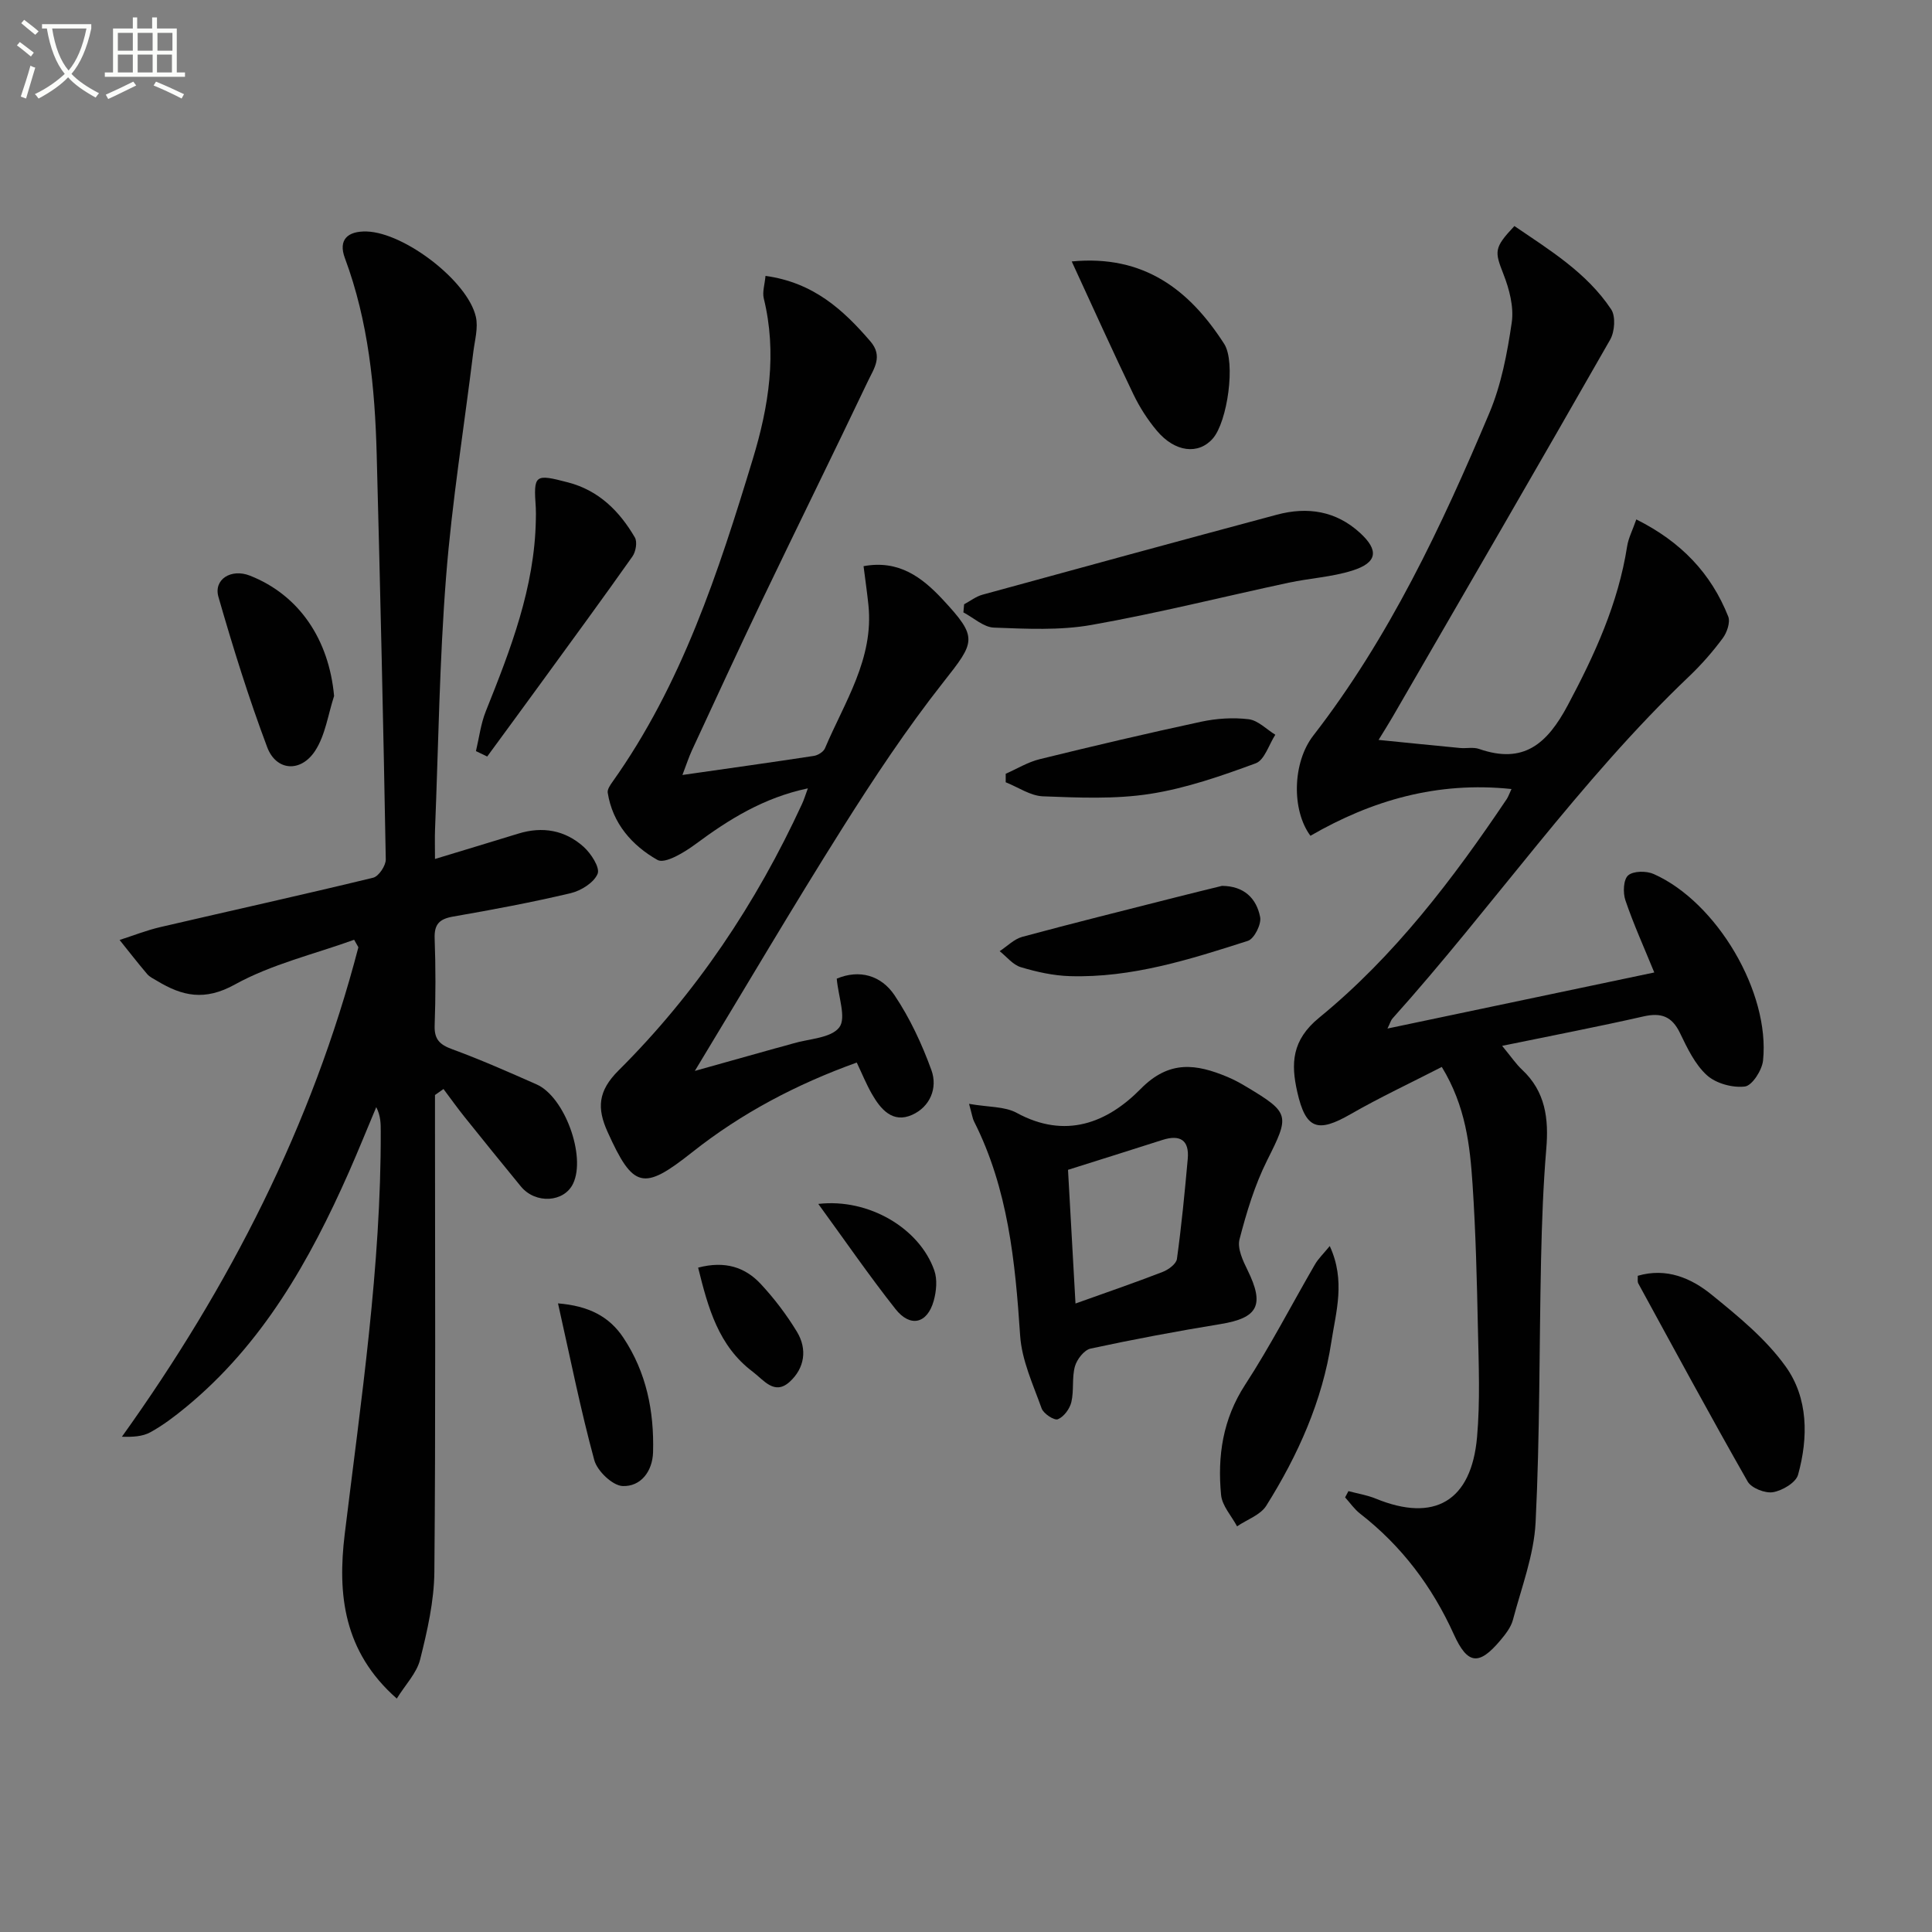
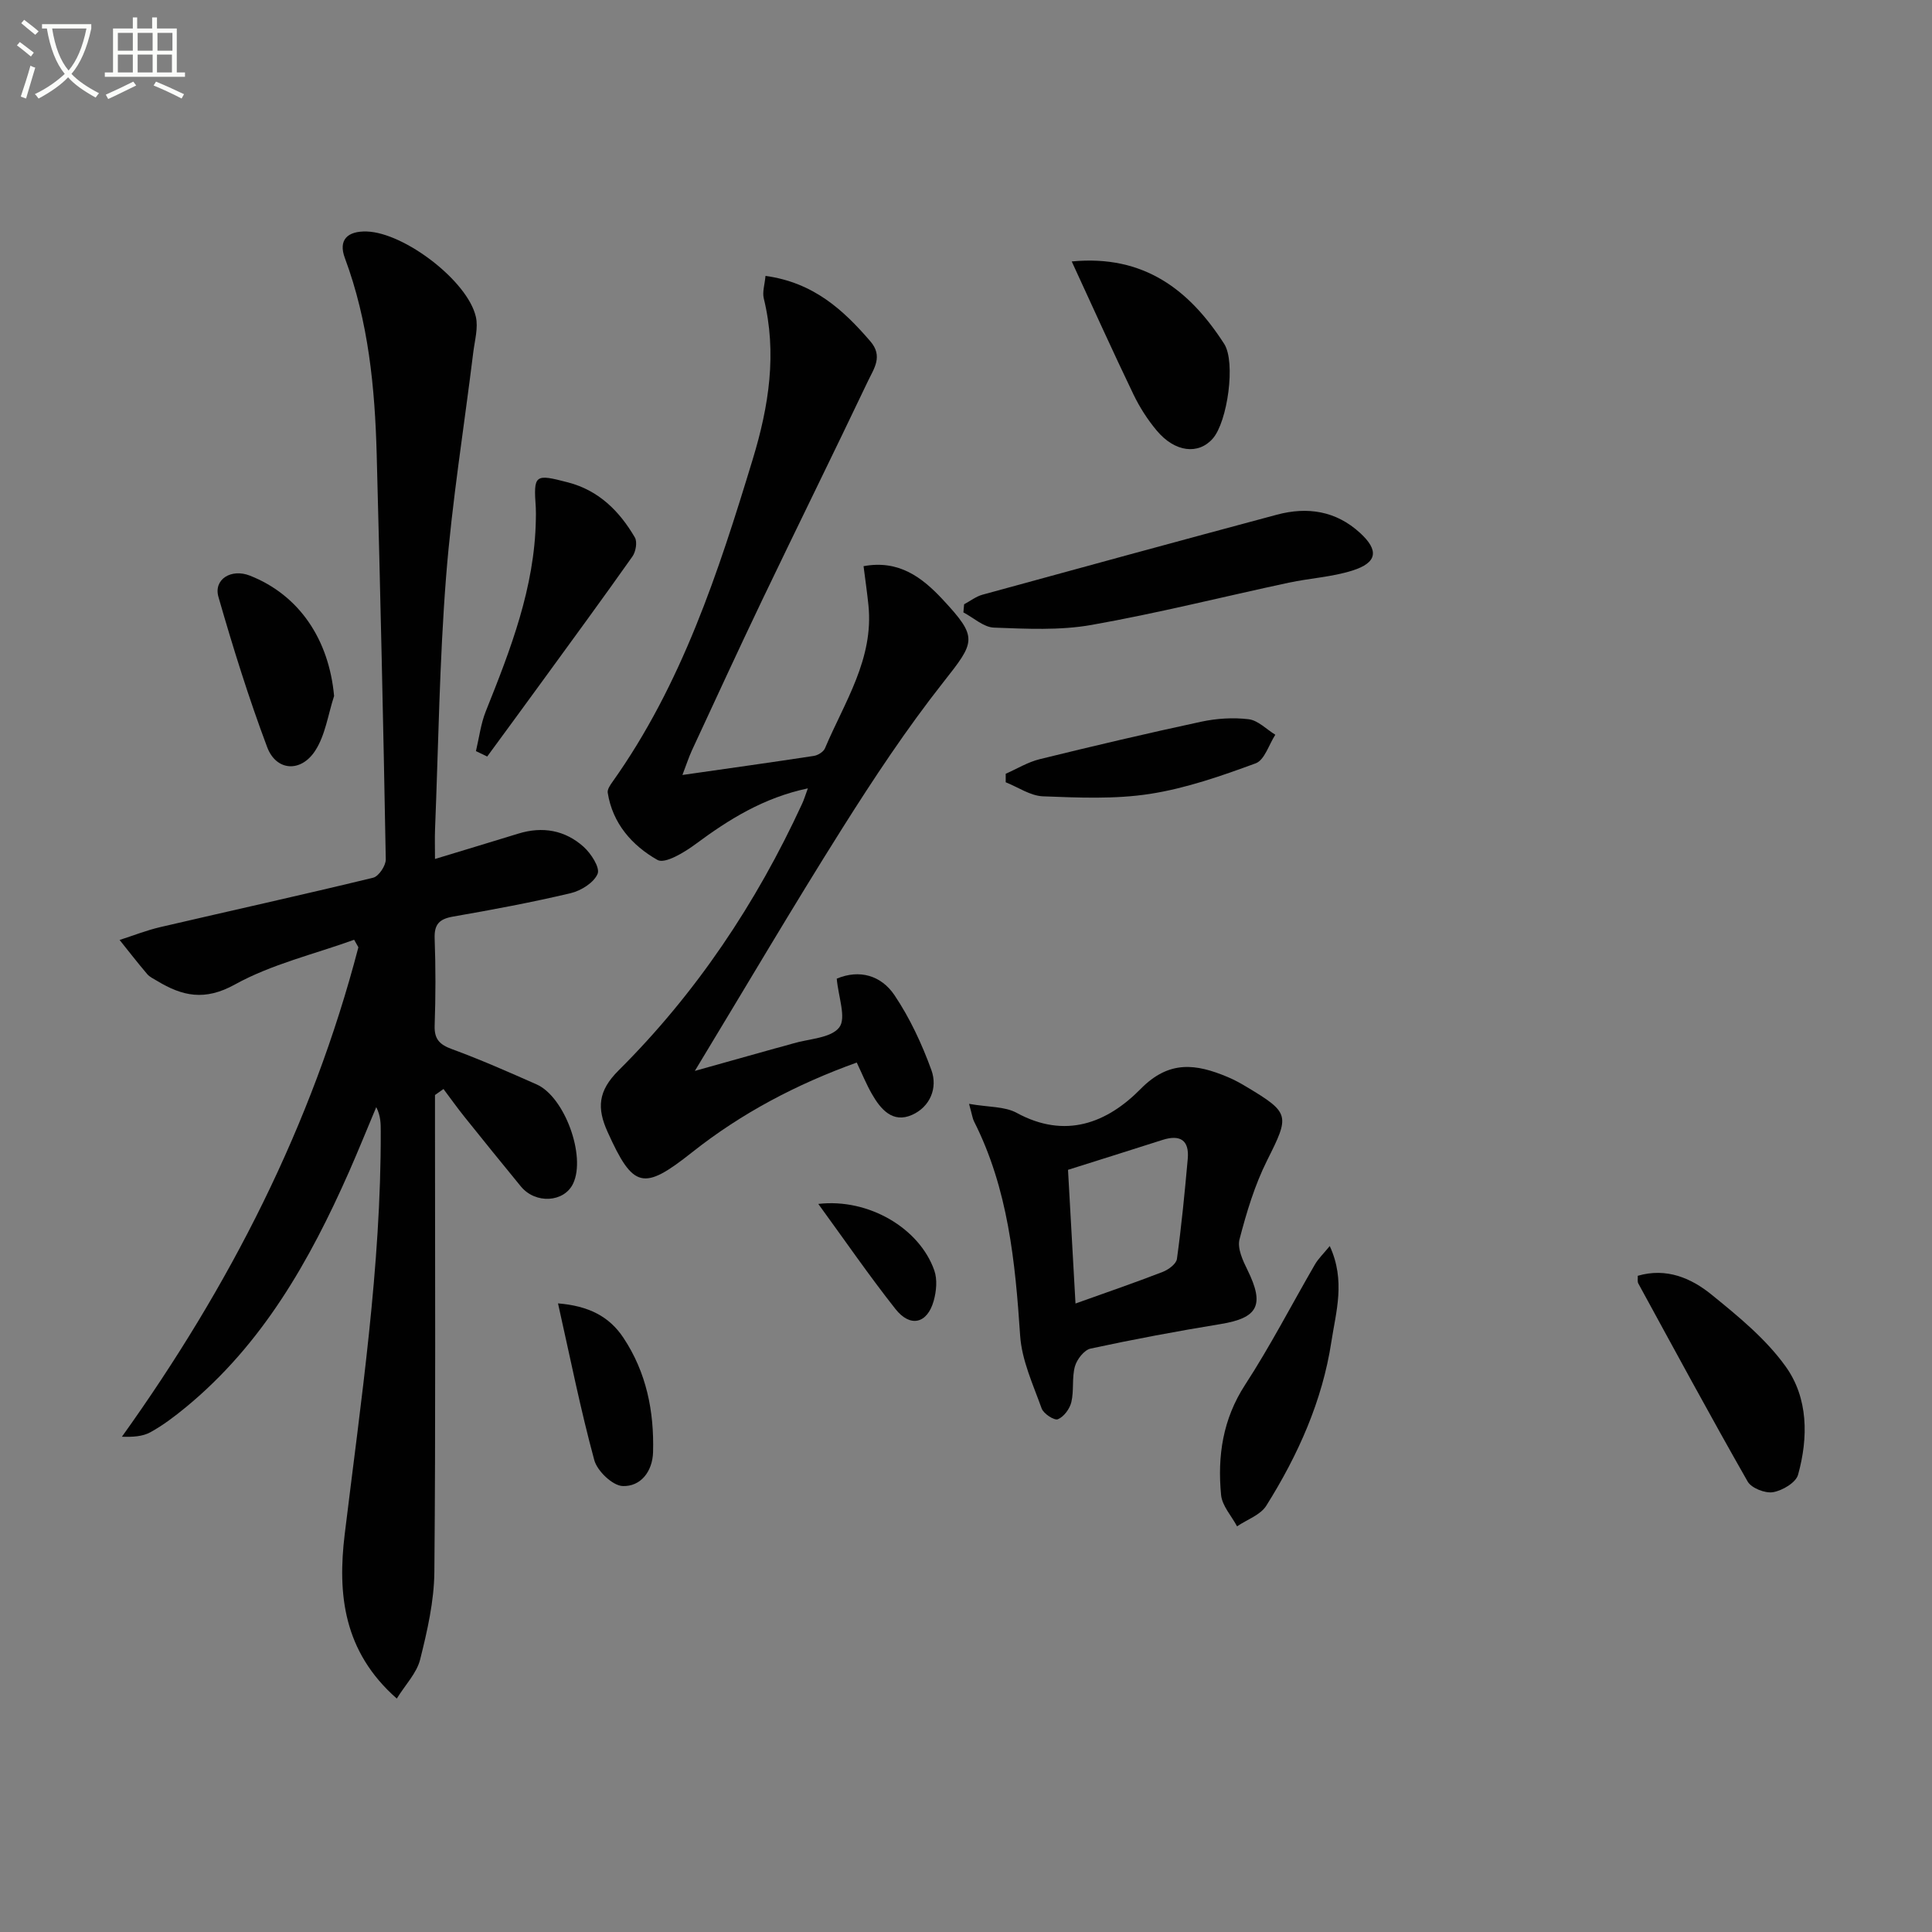
<svg xmlns="http://www.w3.org/2000/svg" enable-background="new 0 0 400 400" viewBox="0 0 400 400">
  <rect x="0" y="0" width="400" height="400" fill="#808080" stroke="none" />
  <path d="m6.4 11.7c-1-.8-1.9-1.6-2.9-2.3l.6-.7c.9.7 1.9 1.4 2.9 2.2zm-2.1 8.3c.7-2.1 1.4-4.2 2-6.4.2.1.6.3 1 .4-.7 2.3-1.3 4.4-1.9 6.4zm3-12.8c-1.1-.9-2.1-1.7-2.9-2.4l.6-.7c1 .8 2 1.5 3 2.4zm1.4-1.3v-.9h10.2v.9c-.9 4.2-2.3 7.3-4.1 9.4 1.3 1.4 3.2 2.7 5.7 4-.2.2-.4.5-.7.9-2.5-1.4-4.4-2.7-5.7-4.2-1.4 1.5-3.5 3-6.1 4.4 0 0 0 0-.1-.1-.3-.4-.5-.7-.7-.8 2.7-1.3 4.7-2.8 6.2-4.2-1.8-2.2-3-5.3-3.7-9.4zm9.2 0h-7.1c.6 3.8 1.7 6.7 3.4 8.7 1.7-2 2.9-4.8 3.7-8.7z" fill="#fbfcfa" />
  <path d="m31.6 3.6h.9v2.3h4.1v9.1h1.7v.9h-16.6v-.9h1.7v-9.1h4.1v-2.3h.9v2.3h3.1v-2.3zm-4 13.3.6.8c-1.9.9-3.8 1.9-5.8 2.8-.2-.3-.3-.6-.5-.9 2-.9 3.9-1.8 5.7-2.7zm-3.2-10.1v3.7h3.1v-3.7zm0 4.5v3.7h3.1v-3.7zm4.1-4.5v3.7h3.1v-3.7zm0 4.5v3.7h3.1v-3.7zm9.1 9.1c-2.1-1.1-4.1-2-5.8-2.7l.5-.8c2.2.9 4.1 1.8 5.8 2.6zm-1.9-13.6h-3.1v3.7h3.1zm-3.2 4.5v3.7h3.1v-3.7z" fill="#fbfcfa" />
  <g fill="#010101">
-     <path d="m312.94 163.36c-15.37-1.62-28.95 2.35-41.63 9.68-3.94-5.32-3.72-15.19.59-20.74 15.73-20.31 26.56-43.32 36.45-66.78 2.48-5.88 3.71-12.4 4.64-18.75.47-3.21-.5-6.9-1.72-10.02-1.83-4.69-2.01-5.41 2.27-9.95 7.29 4.97 14.97 9.64 20.03 17.24.97 1.45.74 4.63-.2 6.28-14.9 26.11-30 52.11-45.06 78.13-.81 1.4-1.68 2.76-2.89 4.74 6.02.6 11.43 1.16 16.83 1.67 1.32.13 2.78-.22 3.98.2 9.25 3.22 14.11-1.09 18.35-9.03 5.6-10.5 10.45-21.09 12.3-32.92.26-1.69 1.11-3.3 1.9-5.57 9.27 4.63 15.48 11.16 19.03 20.1.47 1.19-.26 3.32-1.14 4.5-2.07 2.79-4.4 5.46-6.92 7.86-22.76 21.66-40.57 47.6-61.46 70.88-.32.35-.44.87-1.03 2.07 18.55-3.9 36.55-7.68 55.24-11.61-2.13-5.22-4.3-10-5.98-14.95-.53-1.56-.42-4.29.57-5.15 1.08-.94 3.79-.96 5.3-.28 13.08 5.82 24.1 24.5 22.63 38.61-.21 2.01-2.26 5.2-3.76 5.38-2.55.31-5.99-.63-7.87-2.34-2.48-2.25-4.07-5.64-5.58-8.76-1.67-3.45-3.91-4.24-7.55-3.41-9.34 2.12-18.75 3.93-29.26 6.09 1.89 2.29 2.87 3.76 4.12 4.93 4.86 4.53 5.55 10.16 5.02 16.41-.64 7.61-.91 15.26-1.08 22.9-.39 18.14-.23 36.3-1.13 54.41-.34 6.8-2.93 13.51-4.7 20.21-.41 1.53-1.53 2.96-2.59 4.22-4.46 5.31-6.81 5.02-9.65-1.26-4.48-9.88-10.79-18.28-19.39-24.96-1.19-.92-2.08-2.24-3.11-3.37.23-.43.46-.87.69-1.3 1.89.51 3.86.82 5.65 1.55 12.13 4.98 19.81.57 20.98-12.76.65-7.4.34-14.9.18-22.34-.21-9.98-.45-19.97-1.11-29.93-.54-8.09-1.42-16.21-6.37-24.34-6.4 3.29-12.8 6.28-18.91 9.79-6.79 3.9-9.27 3.13-11.02-4.64-1.32-5.83-1.16-10.69 4.54-15.35 15.57-12.73 27.7-28.69 38.88-45.33.31-.52.51-1.11.94-2.01z" />
    <path d="m82.15 351.67c-11.06-9.73-12.29-21.62-10.78-34.04 3.37-27.71 7.53-55.34 7.46-83.36 0-1.61 0-3.22-.93-5.05-1.88 4.47-3.69 8.96-5.64 13.39-8.14 18.41-17.92 35.7-33.79 48.75-2.31 1.9-4.73 3.74-7.33 5.17-1.65.91-3.74 1-5.9.93 22.33-31.19 39.36-64.49 48.96-101.34-.29-.52-.58-1.03-.88-1.55-8.28 2.99-17.08 5.05-24.69 9.26-6.25 3.46-10.88 2.41-16.11-.75-.71-.43-1.53-.8-2.05-1.41-1.96-2.3-3.81-4.7-5.71-7.06 2.8-.9 5.55-1.99 8.41-2.66 14.69-3.42 29.43-6.67 44.09-10.23 1.15-.28 2.63-2.5 2.61-3.79-.5-27.96-1.14-55.91-1.88-83.86-.37-13.83-1.7-27.51-6.59-40.65-1.39-3.72.5-5.62 4.56-5.49 7.79.26 20.87 10.24 22.56 17.66.52 2.28-.23 4.88-.53 7.32-1.9 15.49-4.41 30.93-5.63 46.47-1.37 17.4-1.59 34.89-2.29 52.34-.07 1.82-.01 3.65-.01 6.12 6.02-1.83 11.64-3.52 17.26-5.25 5.02-1.55 9.68-.71 13.52 2.74 1.53 1.38 3.42 4.3 2.89 5.58-.76 1.83-3.43 3.5-5.57 4.01-8.06 1.91-16.21 3.43-24.37 4.85-2.84.5-3.91 1.6-3.8 4.55.22 5.99.21 12 0 17.99-.1 2.86 1.03 3.97 3.63 4.92 5.92 2.17 11.7 4.73 17.47 7.28 5.81 2.56 10.27 14.84 7.57 20.53-1.86 3.93-7.8 4.28-10.82.6-3.91-4.76-7.78-9.55-11.63-14.35-1.52-1.89-2.93-3.88-4.39-5.82-.59.41-1.17.83-1.76 1.24v5.28c0 31.16.15 62.33-.13 93.49-.06 6.05-1.46 12.17-2.94 18.08-.7 2.83-3.05 5.22-4.84 8.11z" />
    <path d="m158.49 57.12c9.91 1.37 16.07 6.99 21.72 13.56 2.65 3.08.72 5.64-.47 8.14-7.21 15.14-14.64 30.18-21.89 45.31-4.95 10.34-9.74 20.77-14.57 31.17-.67 1.45-1.16 2.98-1.99 5.15 9.56-1.37 18.4-2.6 27.22-3.95.84-.13 1.98-.84 2.29-1.57 4.04-9.56 10.14-18.52 9-29.64-.27-2.6-.64-5.18-1.01-8.07 7.29-1.35 12.1 2.3 16.37 6.88 7.4 7.95 6.78 8.72.14 17.15-7.59 9.63-14.4 19.91-20.95 30.3-10.19 16.16-19.87 32.64-30.49 50.17 6.22-1.74 11.34-3.18 16.45-4.61 1.28-.36 2.57-.67 3.84-1.06 3.33-1 7.88-1.09 9.61-3.34 1.5-1.95-.2-6.36-.52-10.09 4.73-1.99 9.22-.65 11.96 3.43 3.19 4.75 5.68 10.11 7.64 15.51 1.34 3.7-.28 7.6-4 9.26-4.03 1.8-6.52-1.16-8.35-4.37-1.14-2-2.01-4.15-3.11-6.46-12.46 4.48-23.87 10.48-34.1 18.59-10.1 8.01-12.19 7.51-17.49-4.24-2.22-4.91-1.99-8.46 2.26-12.7 16.07-15.99 28.52-34.62 38.01-55.21.4-.86.67-1.77 1.2-3.21-9.14 1.93-16.32 6.4-23.26 11.55-2.31 1.71-6.33 4.15-7.88 3.27-5.21-2.95-9.3-7.52-10.3-13.93-.1-.66.49-1.53.95-2.18 14.4-20.24 21.96-43.44 29.08-66.86 3.35-11.01 5.06-21.97 2.27-33.34-.3-1.31.21-2.84.37-4.61z" />
    <path d="m200.63 228.54c4.05.71 7.37.51 9.85 1.86 10.09 5.5 18.74 2.1 25.69-4.96 5.92-6.02 11.51-5.17 17.95-2.48 1.37.57 2.69 1.29 3.96 2.06 9.05 5.41 8.93 5.91 4.26 15.23-2.57 5.13-4.26 10.76-5.71 16.33-.49 1.87.68 4.4 1.65 6.36 3.58 7.27 2.2 9.93-5.61 11.2-9 1.47-17.97 3.15-26.88 5.07-1.32.29-2.83 2.23-3.24 3.69-.65 2.35-.17 5.01-.74 7.4-.33 1.38-1.55 3.04-2.79 3.54-.75.3-2.97-1.15-3.36-2.24-1.77-4.94-4.11-9.96-4.45-15.07-1.02-15.31-2.49-30.39-9.55-44.36-.29-.55-.36-1.22-1.03-3.63zm20.49 13.66c.52 9.29 1.03 18.29 1.55 27.68 6.54-2.34 12.33-4.33 18.04-6.54 1.19-.46 2.82-1.65 2.96-2.69.95-6.88 1.62-13.8 2.24-20.72.35-3.92-1.62-5.07-5.23-3.92-6.31 2.02-12.62 4-19.56 6.19z" />
    <path d="m199.61 125.11c1.27-.68 2.46-1.62 3.82-1.99 20.3-5.57 40.61-11.11 60.94-16.56 6.32-1.69 12.22-.8 17.21 3.77 3.95 3.62 3.6 6.17-1.62 7.81-4.23 1.33-8.79 1.57-13.15 2.5-13.62 2.92-27.15 6.33-40.85 8.75-6.57 1.16-13.46.8-20.18.55-2.14-.08-4.22-2.05-6.32-3.15.04-.56.1-1.12.15-1.68z" />
    <path d="m339.08 264.14c5.93-1.73 11.05.46 15.29 3.91 5.52 4.48 11.23 9.15 15.32 14.85 4.7 6.54 4.72 14.72 2.58 22.43-.45 1.63-3.24 3.28-5.18 3.61-1.63.28-4.48-.84-5.26-2.21-7.73-13.56-15.15-27.29-22.63-40.99-.22-.38-.09-.95-.12-1.6z" />
    <path d="m221.89 54.13c14.95-1.44 24.38 5.89 31.56 17.06 2.44 3.79.68 16.13-2.35 19.6-2.97 3.4-7.83 2.86-11.59-1.62-1.91-2.27-3.56-4.85-4.85-7.53-4.3-8.94-8.38-17.99-12.77-27.51z" />
    <path d="m98.54 155.51c.66-2.77 1-5.66 2.05-8.27 5.12-12.79 10.1-25.58 10.35-39.63.01-.83.04-1.66-.01-2.49-.48-6.87-.25-7.06 6.69-5.24 6.36 1.66 10.64 5.95 13.82 11.39.54.93.2 2.95-.5 3.94-6.18 8.75-12.52 17.39-18.83 26.06-3.73 5.13-7.49 10.24-11.24 15.36-.78-.38-1.56-.75-2.33-1.12z" />
    <path d="m275.31 257.98c3.32 7.19 1.27 13.66.34 19.79-1.86 12.25-6.91 23.51-13.48 33.97-1.21 1.93-3.99 2.87-6.05 4.27-1.15-2.16-3.1-4.25-3.31-6.51-.77-8.04.35-15.68 4.98-22.8 5.23-8.04 9.64-16.61 14.46-24.92.69-1.19 1.72-2.16 3.06-3.8z" />
    <path d="m69.17 144.1c-1.25 3.82-1.8 8.09-3.92 11.34-2.97 4.56-8.07 4.2-9.93-.74-3.83-10.19-7.08-20.63-10.09-31.1-1.06-3.68 2.66-5.94 6.51-4.42 10.22 4.02 16.37 13.23 17.43 24.92z" />
-     <path d="m253 183.41c4.57.03 7.14 2.58 7.9 6.46.29 1.48-1.23 4.5-2.53 4.92-11.98 3.84-24.04 7.69-36.85 7.31-3.42-.1-6.89-.87-10.18-1.86-1.64-.49-2.92-2.17-4.37-3.31 1.56-1.02 2.99-2.51 4.69-2.97 10.55-2.85 21.15-5.48 31.74-8.17 3.2-.82 6.4-1.59 9.6-2.38z" />
    <path d="m208.22 160.2c2.34-1.03 4.59-2.42 7.04-3.02 11.1-2.73 22.23-5.35 33.4-7.75 3.2-.69 6.64-.91 9.87-.52 1.94.24 3.68 2.09 5.51 3.21-1.33 2.04-2.23 5.25-4.07 5.92-7.12 2.62-14.43 5.17-21.89 6.33-7.24 1.12-14.76.78-22.14.5-2.61-.1-5.15-1.89-7.72-2.91.01-.59 0-1.17 0-1.76z" />
    <path d="m115.53 269.85c6.29.52 10.58 2.66 13.54 7.12 4.77 7.18 6.37 15.22 6.14 23.68-.11 3.99-2.55 7.16-6.29 7.02-2.09-.08-5.27-3.11-5.88-5.37-2.85-10.47-4.97-21.14-7.51-32.45z" />
-     <path d="m144.54 262.45c5.63-1.48 9.78-.05 12.99 3.41 2.79 3 5.32 6.34 7.45 9.84 2.22 3.64 1.61 7.59-1.51 10.41-3.15 2.84-5.36-.41-7.63-2.11-7.11-5.35-9.24-13.25-11.3-21.55z" />
    <path d="m169.42 249.26c10.41-1.21 20.96 5.03 24.02 13.78.65 1.86.43 4.29-.12 6.26-1.32 4.75-4.85 5.62-7.93 1.71-5.41-6.85-10.37-14.06-15.97-21.75z" />
  </g>
</svg>